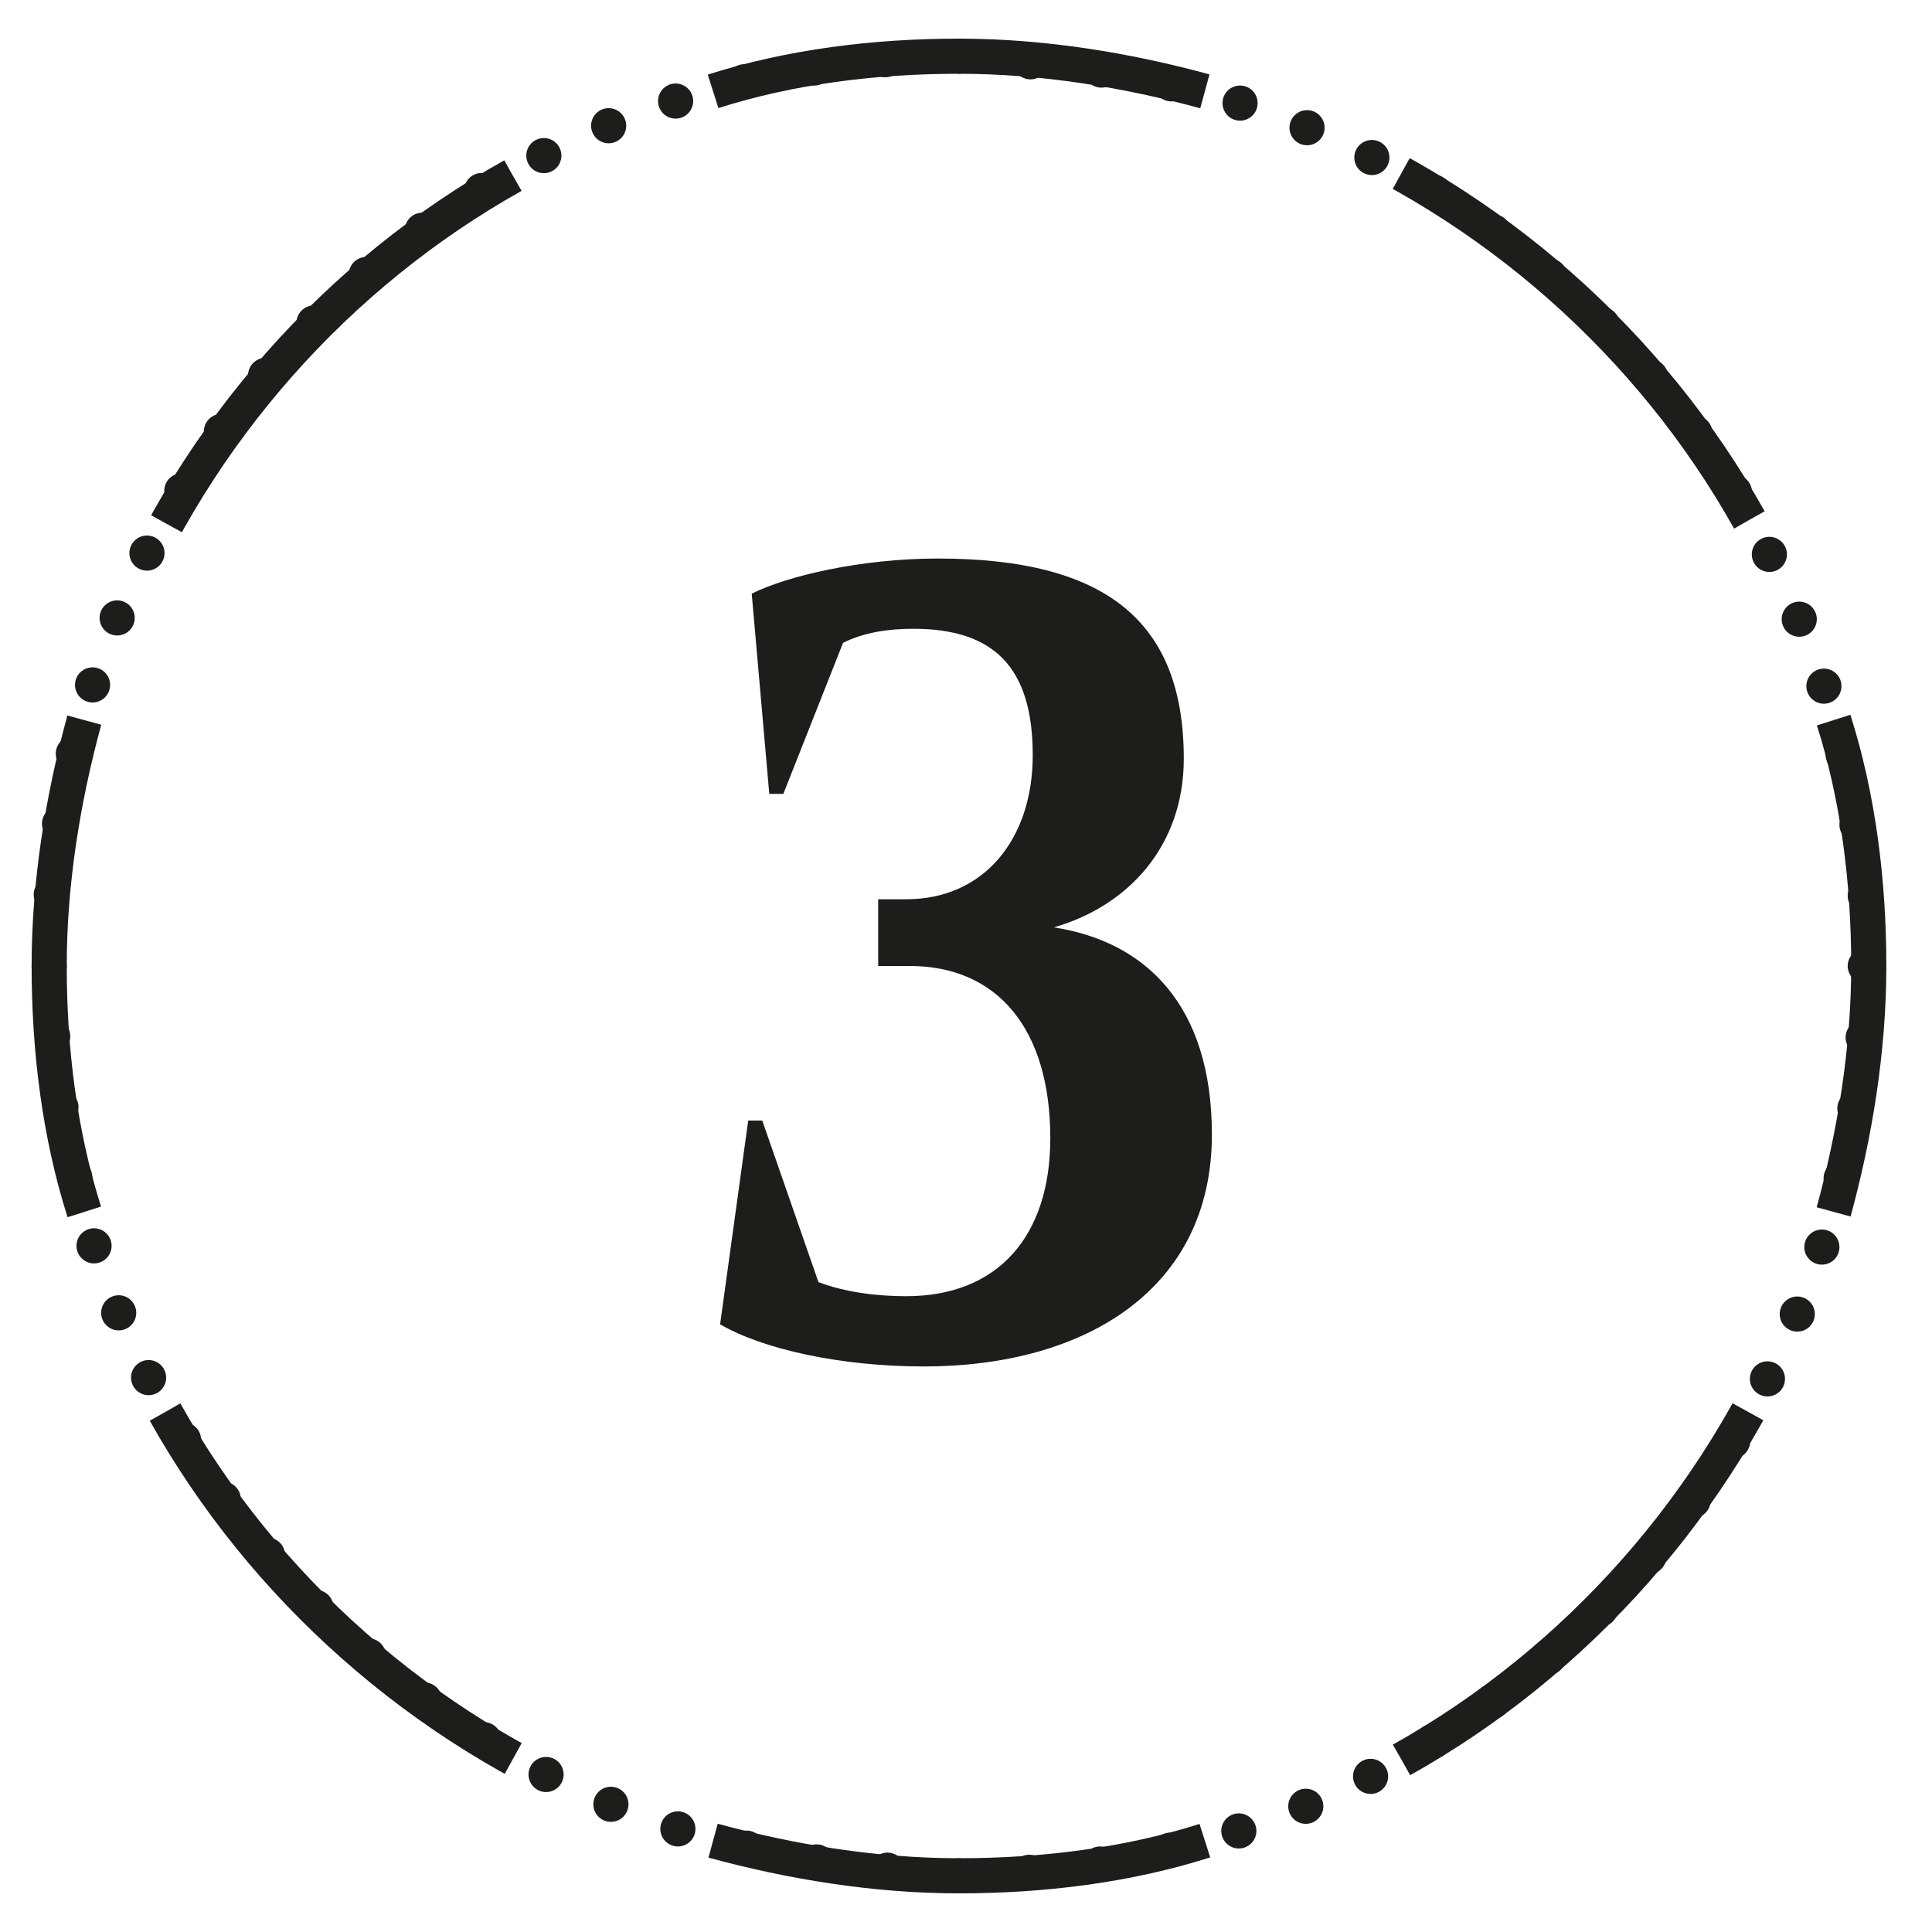
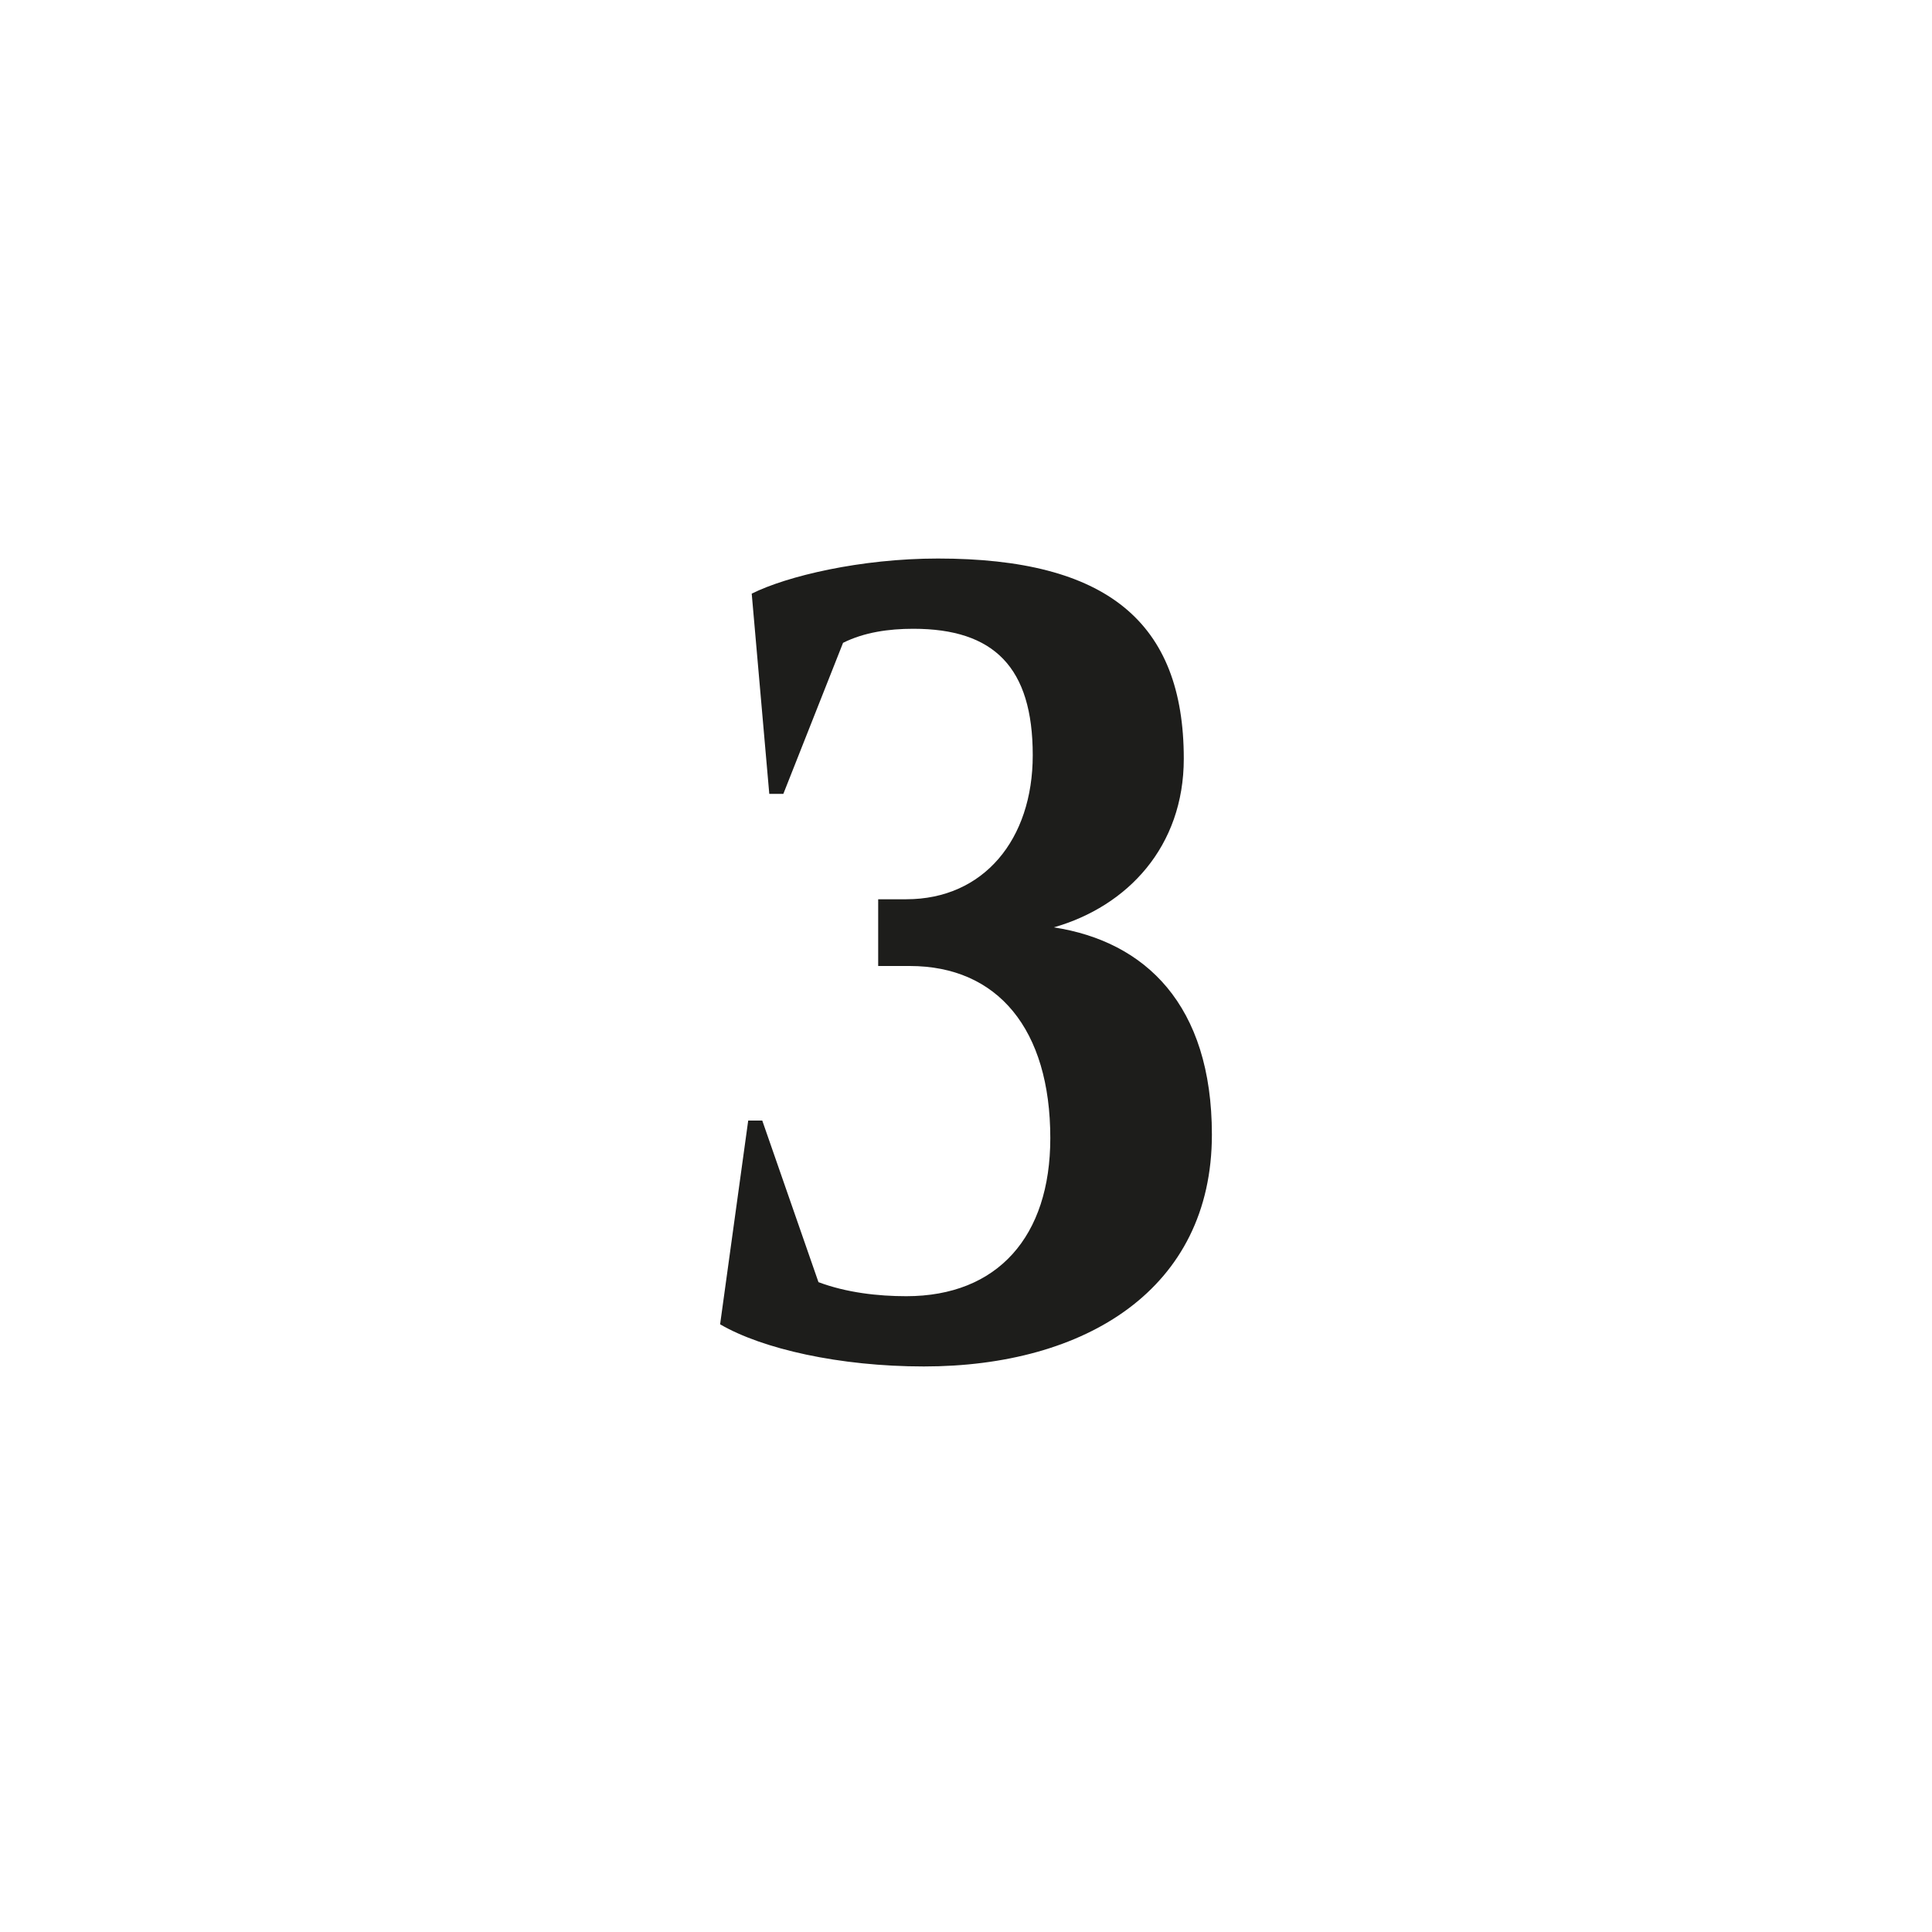
<svg xmlns="http://www.w3.org/2000/svg" xmlns:xlink="http://www.w3.org/1999/xlink" version="1.1" id="Calque_1" x="0px" y="0px" viewBox="0 0 55 55" style="enable-background:new 0 0 55 55;" xml:space="preserve">
  <style type="text/css">
	.st0{fill:#1D1D1B;}
	
		.st1{clip-path:url(#SVGID_00000128450659028001884890000014888323155326985861_);fill:none;stroke:#1D1D1B;stroke-dasharray:14.158,6.158;}
	.st2{clip-path:url(#SVGID_00000128450659028001884890000014888323155326985861_);fill:none;stroke:#1D1D1B;}
	
		.st3{clip-path:url(#SVGID_00000128450659028001884890000014888323155326985861_);fill:none;stroke:#1D1D1B;stroke-linecap:round;stroke-linejoin:round;stroke-dasharray:0,2.032;}
	
		.st4{clip-path:url(#SVGID_00000128450659028001884890000014888323155326985861_);fill:none;stroke:#1D1D1B;stroke-linecap:round;stroke-linejoin:round;}
</style>
  <g>
    <path class="st0" d="M25,25.6h0.8c2.2,0,3.6-1.7,3.6-4.1c0-2.5-1.1-3.6-3.4-3.6c-0.7,0-1.4,0.1-2,0.4l-1.7,4.3h-0.4l-0.5-5.7   c1-0.5,3.1-1,5.3-1c4.8,0,7,1.8,7,5.7c0,2.5-1.6,4.2-3.7,4.8c2.6,0.4,4.5,2.2,4.5,5.9c0,4.4-3.6,6.6-8.2,6.6   c-2.4,0-4.6-0.5-5.8-1.2l0.8-5.8h0.4l1.6,4.6c0.8,0.3,1.7,0.4,2.5,0.4c2.6,0,4.1-1.7,4.1-4.5c0-3.1-1.5-4.9-4-4.9H25V25.6z" />
  </g>
  <g>
    <defs>
-       <rect id="SVGID_1_" x="-7.4" y="1.1" width="69.7" height="57.9" />
-     </defs>
+       </defs>
    <clipPath id="SVGID_00000139275378968482092530000002848809936326427569_">
      <use xlink:href="#SVGID_1_" style="overflow:visible;" />
    </clipPath>
-     <path style="clip-path:url(#SVGID_00000139275378968482092530000002848809936326427569_);fill:none;stroke:#1D1D1B;stroke-dasharray:14.158,6.158;" d="   M39.9,50.1c5-2.8,9-7.3,11.2-12.7" />
    <path style="clip-path:url(#SVGID_00000139275378968482092530000002848809936326427569_);fill:none;stroke:#1D1D1B;stroke-dasharray:14.158,6.158;" d="   M49.8,14.8c-2.8-5-7.3-9-12.7-11.2" />
    <path style="clip-path:url(#SVGID_00000139275378968482092530000002848809936326427569_);fill:none;stroke:#1D1D1B;stroke-dasharray:14.158,6.158;" d="   M14.6,5c-5,2.8-9,7.3-11.2,12.7" />
-     <path style="clip-path:url(#SVGID_00000139275378968482092530000002848809936326427569_);fill:none;stroke:#1D1D1B;stroke-dasharray:14.158,6.158;" d="   M4.7,40.2c2.8,5,7.3,9,12.7,11.2" />
-     <path style="clip-path:url(#SVGID_00000139275378968482092530000002848809936326427569_);fill:none;stroke:#1D1D1B;" d="M20.3,52.4   c2.2,0.6,4.6,1,7,1s4.8-0.3,7-1 M2.4,20.5c-0.6,2.2-1,4.6-1,7s0.3,4.8,1,7 M34.3,2.6c-2.2-0.6-4.6-1-7-1s-4.8,0.3-7,1 M52.2,34.5   c0.6-2.2,1-4.6,1-7s-0.3-4.8-1-7" />
+     <path style="clip-path:url(#SVGID_00000139275378968482092530000002848809936326427569_);fill:none;stroke:#1D1D1B;" d="M20.3,52.4   c2.2,0.6,4.6,1,7,1s4.8-0.3,7-1 M2.4,20.5c-0.6,2.2-1,4.6-1,7M34.3,2.6c-2.2-0.6-4.6-1-7-1s-4.8,0.3-7,1 M52.2,34.5   c0.6-2.2,1-4.6,1-7s-0.3-4.8-1-7" />
    <path style="clip-path:url(#SVGID_00000139275378968482092530000002848809936326427569_);fill:none;stroke:#1D1D1B;stroke-linecap:round;stroke-linejoin:round;stroke-dasharray:0,2.032;" d="   M29.3,53.3c13-1,23.3-11.6,23.8-24.8" />
    <path style="clip-path:url(#SVGID_00000139275378968482092530000002848809936326427569_);fill:none;stroke:#1D1D1B;stroke-linecap:round;stroke-linejoin:round;stroke-dasharray:0,2.032;" d="   M53.1,25.5c-1-13-11.6-23.3-24.8-23.8" />
-     <path style="clip-path:url(#SVGID_00000139275378968482092530000002848809936326427569_);fill:none;stroke:#1D1D1B;stroke-linecap:round;stroke-linejoin:round;stroke-dasharray:0,2.032;" d="   M25.2,1.7c-13,1-23.3,11.6-23.8,24.8" />
    <path style="clip-path:url(#SVGID_00000139275378968482092530000002848809936326427569_);fill:none;stroke:#1D1D1B;stroke-linecap:round;stroke-linejoin:round;stroke-dasharray:0,2.032;" d="   M1.5,29.5c1,13,11.6,23.3,24.8,23.8" />
    <path style="clip-path:url(#SVGID_00000139275378968482092530000002848809936326427569_);fill:none;stroke:#1D1D1B;stroke-linecap:round;stroke-linejoin:round;" d="   M27.3,53.4L27.3,53.4 M1.4,27.5L1.4,27.5 M27.3,1.6L27.3,1.6 M53.1,27.5L53.1,27.5" />
  </g>
</svg>